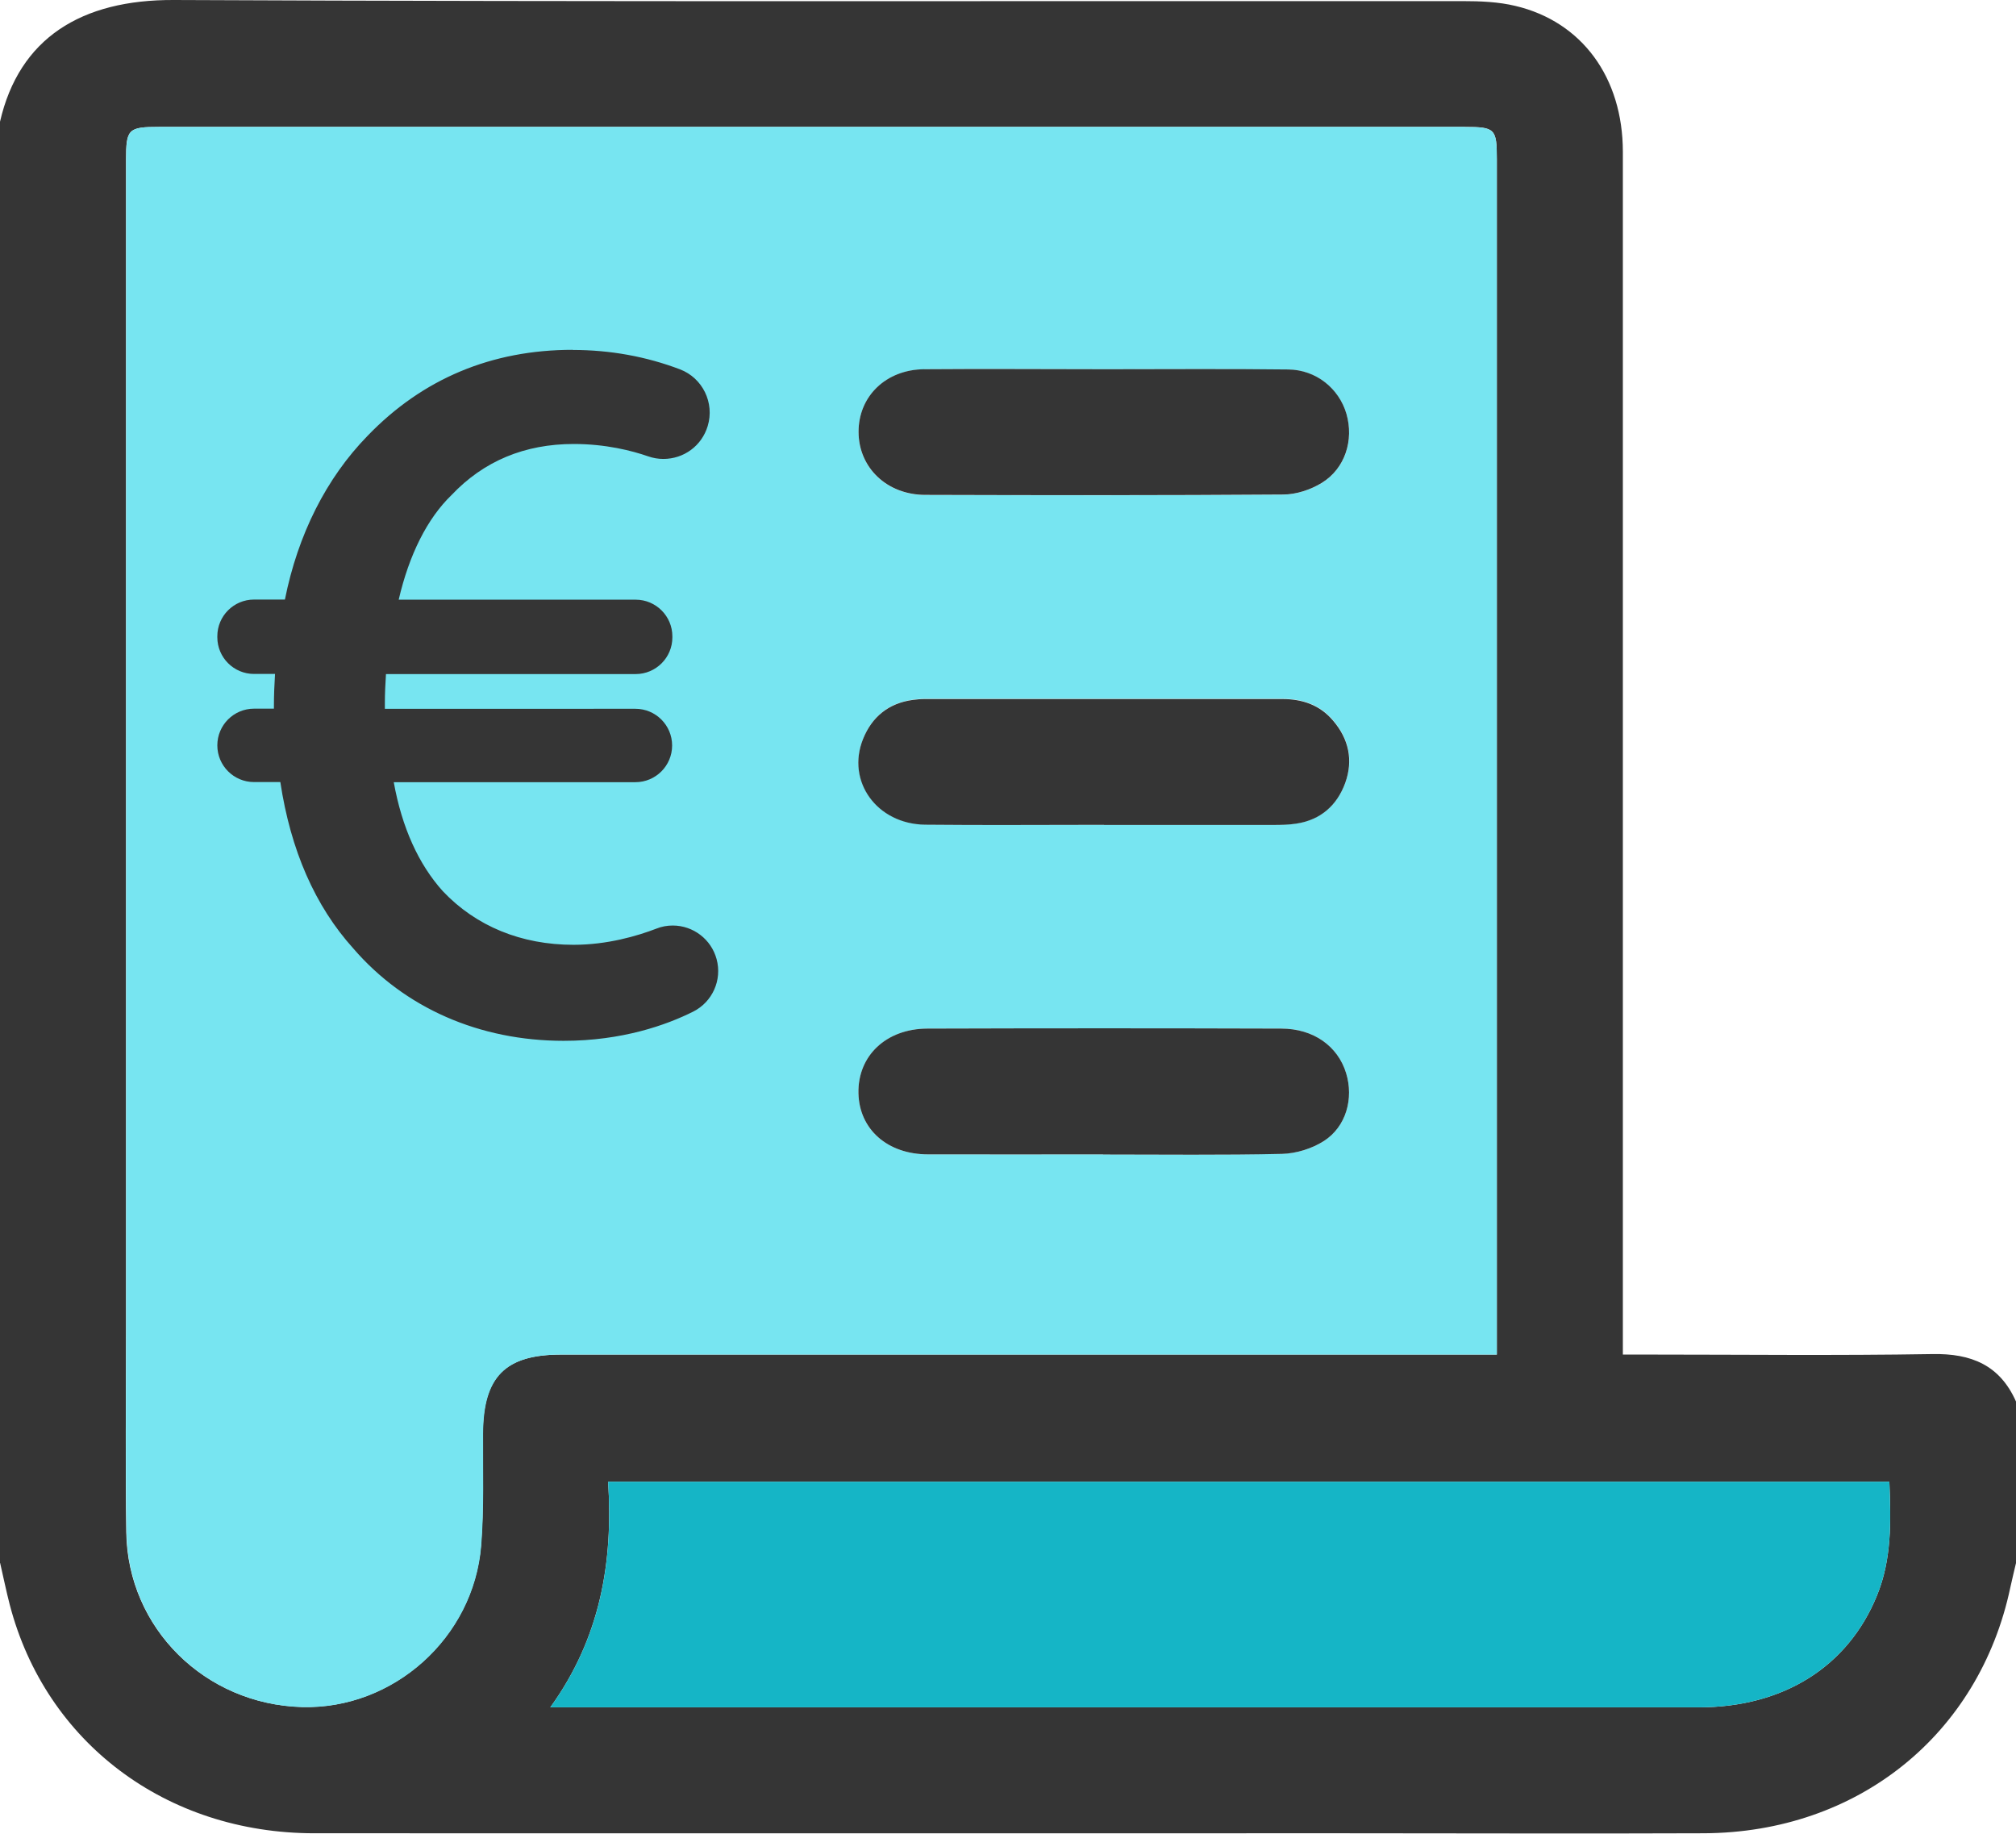
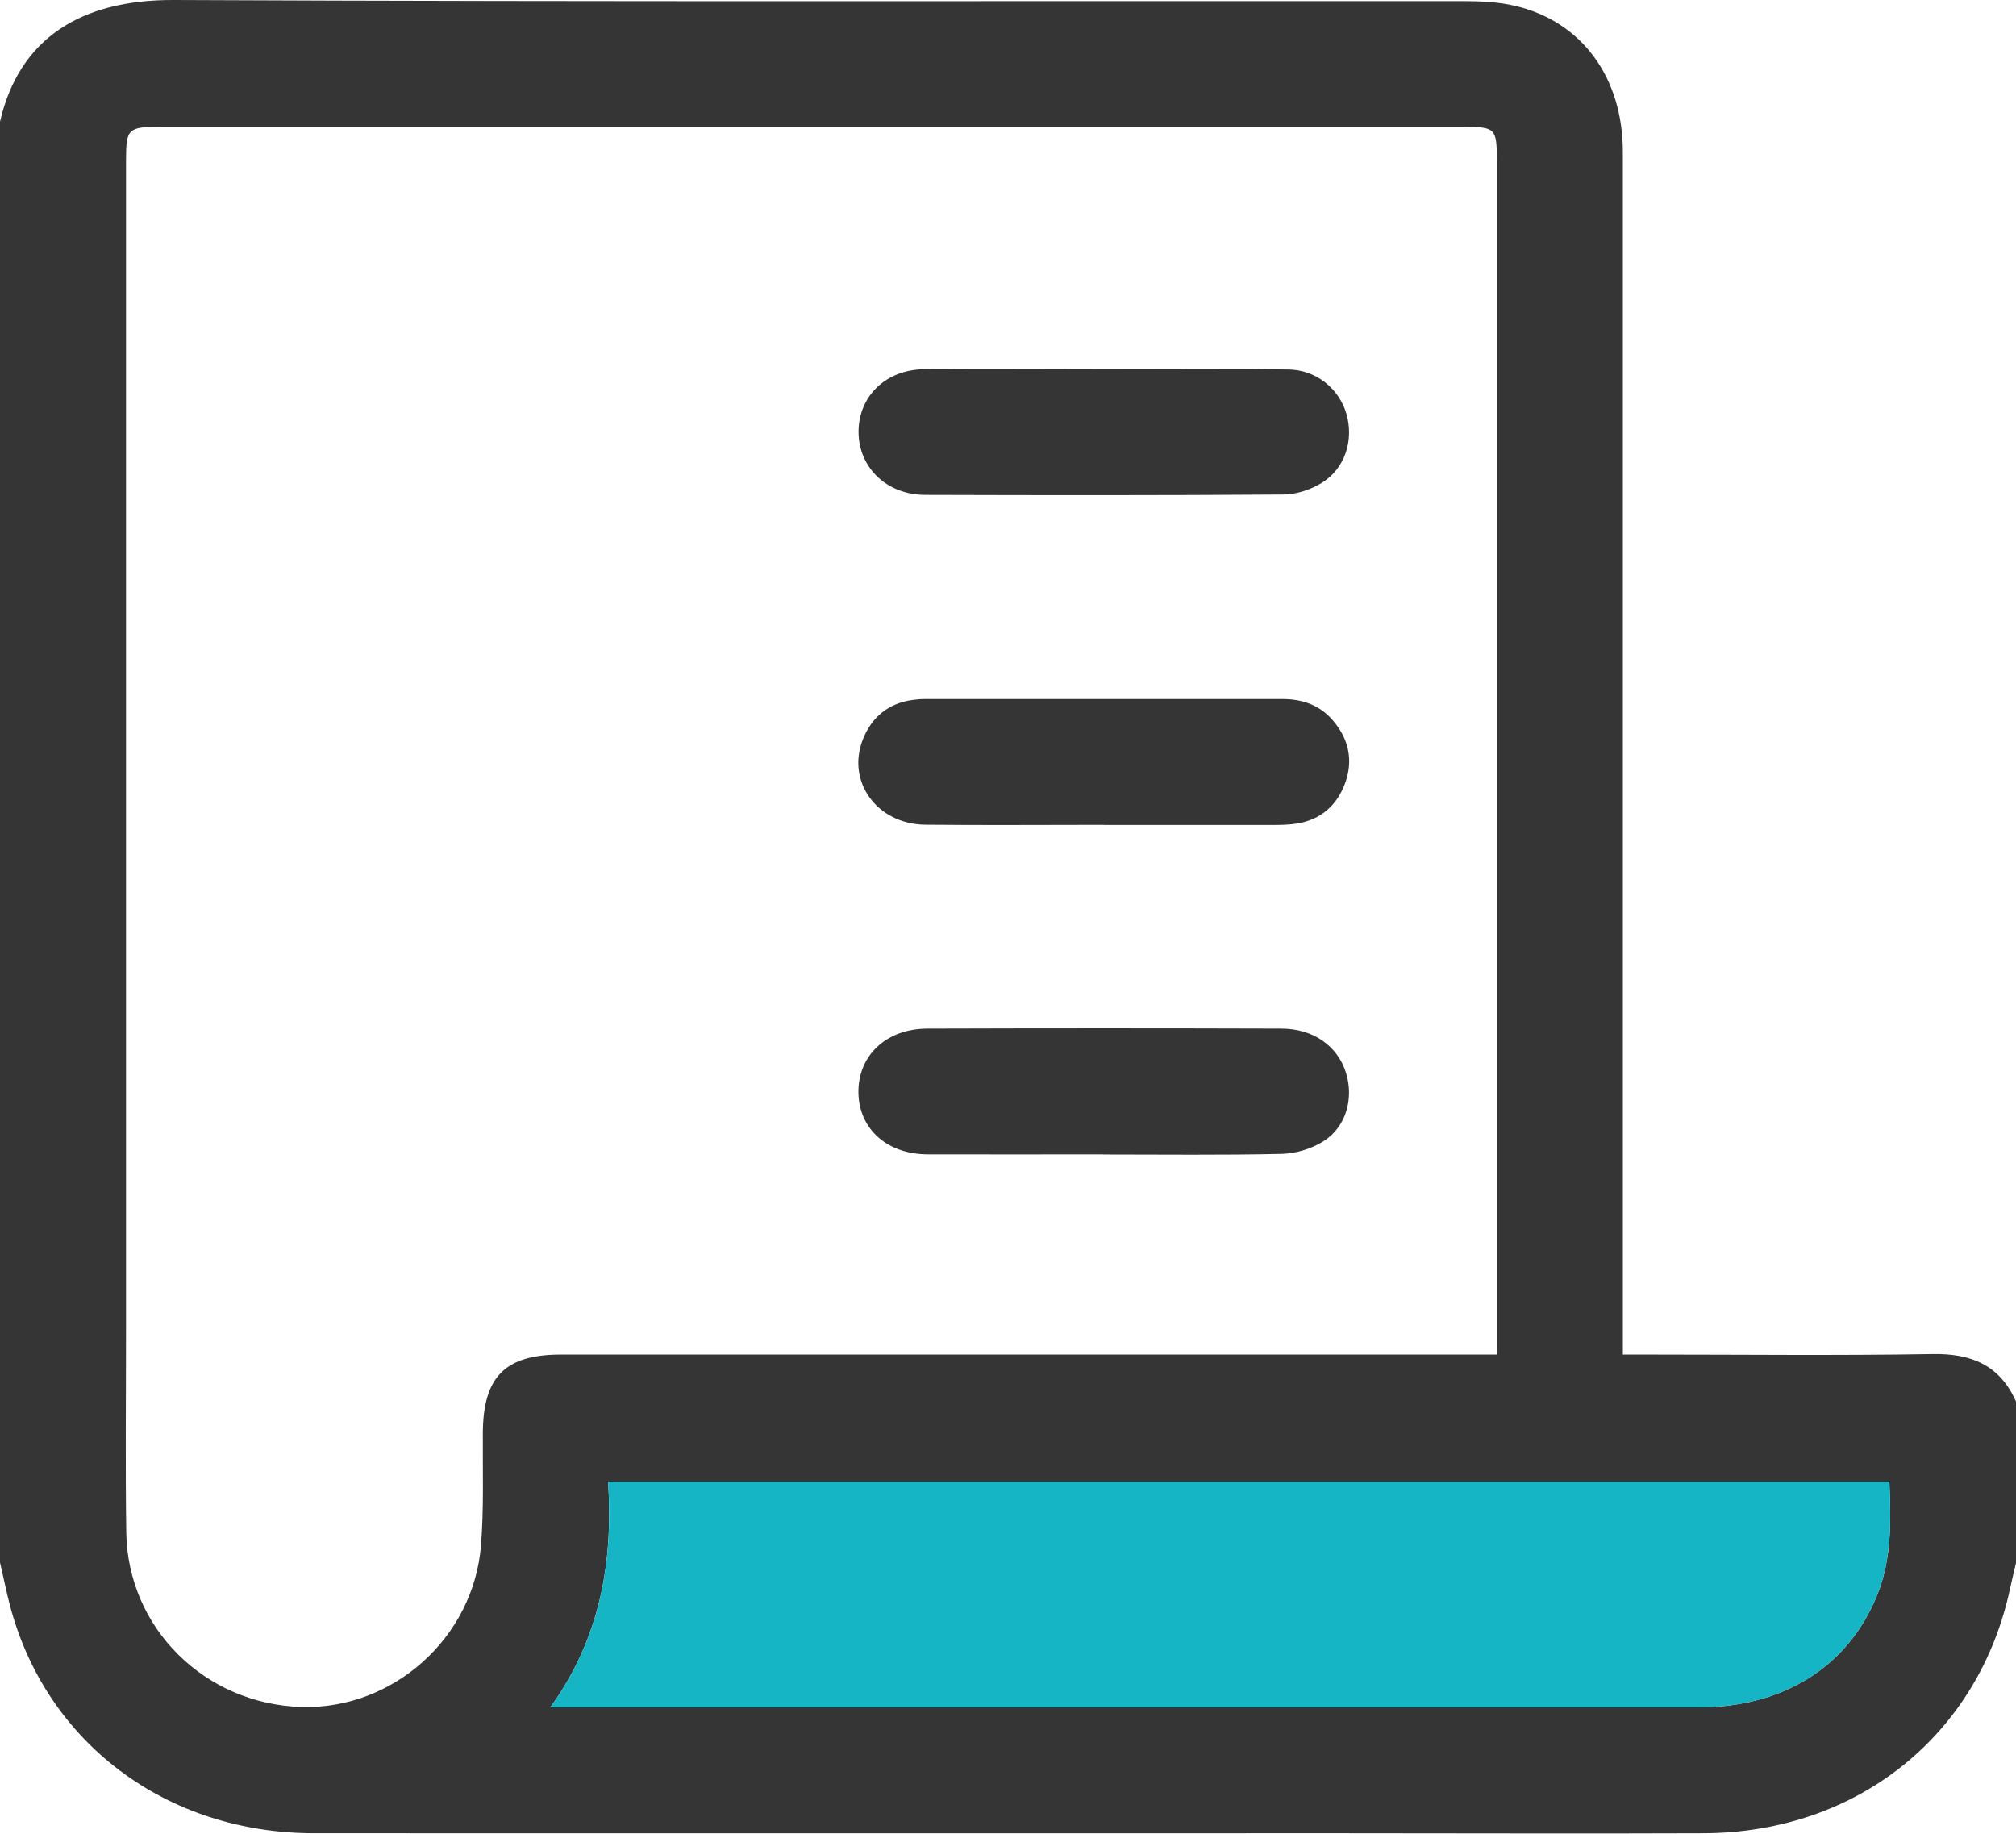
<svg xmlns="http://www.w3.org/2000/svg" id="Capa_2" data-name="Capa 2" viewBox="0 0 163.17 148.39">
  <defs>
    <style>
      .cls-1 {
        fill: #77e5f1;
      }

      .cls-2 {
        fill: #353535;
      }

      .cls-3 {
        fill: #15b5c6;
      }
    </style>
  </defs>
  <g id="Capa_1-2" data-name="Capa 1">
    <g>
      <g>
        <path class="cls-2" d="M0,126.49C0,87.61,0,48.73,0,9.85,1.55,3.11,6.55-.04,14.09,0,48.85,.16,83.63,.07,118.4,.09c1.42,0,2.89,.06,4.26,.39,5.39,1.28,8.68,5.8,8.69,11.79,0,31.75,0,63.49,0,95.24,0,.67,0,1.34,0,2.11h1.96c7.7,0,15.4,.09,23.09-.04,3.15-.06,5.46,.89,6.77,3.84v13.07c-.15,.66-.32,1.32-.46,1.98-2.52,11.92-12.36,19.84-24.81,19.89-9.77,.04-19.54,0-29.31,0-27.72,0-55.43,.01-83.15,0-12,0-21.74-7.35-24.65-18.49-.29-1.12-.52-2.26-.78-3.38Zm121.15-16.87v-1.94c0-31.6,0-63.2,0-94.8,0-2.47-.14-2.61-2.62-2.61-35.21,0-70.42,0-105.63,0-2.54,0-2.7,.17-2.7,2.7,0,31.55,0,63.09,0,94.64,0,5.47-.06,10.94,.02,16.41,.12,7.75,6.37,13.9,14.2,14.12,7.39,.21,13.91-5.59,14.51-13.07,.24-3.01,.13-6.05,.15-9.07,.02-4.58,1.79-6.38,6.34-6.38,24.54,0,49.07,0,73.61,0h2.12Zm31.77,10.29H49.22c.41,6.51-.62,12.63-4.68,18.26,.94,0,1.45,0,1.97,0,30.32,0,60.65,0,90.97,0,6.87,0,12.08-3.29,14.43-9.03,1.21-2.94,1.14-6,1.01-9.23Z" />
-         <path class="cls-1" d="M118.54,10.27c-35.21,0-70.42,0-105.63,0-2.54,0-2.7,.17-2.7,2.7V107.62c0,5.47-.06,10.94,.03,16.41,.12,7.75,6.37,13.9,14.2,14.12,7.39,.2,13.91-5.59,14.51-13.07,.24-3.01,.13-6.05,.15-9.08,.03-4.58,1.79-6.38,6.34-6.38H121.15V12.89c0-2.47-.14-2.61-2.61-2.61Zm-43.72,19.61c4.88-.04,9.76,0,14.64,0h0c4.93,0,9.87-.03,14.8,.03,2.25,.02,4.12,1.53,4.72,3.6,.62,2.12-.11,4.42-2,5.58-.91,.55-2.07,.93-3.12,.94-9.65,.07-19.31,.06-28.96,.03-3.12,0-5.39-2.2-5.41-5.07-.02-2.9,2.21-5.08,5.33-5.1Zm32.34,62.46c-.97,.62-2.25,1.01-3.4,1.03-4.82,.11-9.65,.05-14.48,.05-4.72,0-9.44,.01-14.16,0-3.31,0-5.58-2.03-5.64-4.96-.06-3,2.23-5.21,5.58-5.22,9.54-.03,19.09-.03,28.64,0,2.61,0,4.58,1.42,5.25,3.6,.63,2.05,.01,4.34-1.8,5.5Zm1.73-29c-.66,1.81-1.98,2.99-3.94,3.29-.62,.1-1.27,.11-1.9,.11-4.56,0-9.12,0-13.68,0-4.82,0-9.65,.04-14.48-.02-3.91-.05-6.4-3.51-5.03-6.93,.72-1.8,2.07-2.91,4.04-3.17,.31-.04,.63-.07,.95-.07,9.65,0,19.3,0,28.95,0,1.62,0,3.03,.48,4.1,1.74,1.28,1.49,1.65,3.22,.99,5.05Z" />
        <path class="cls-3" d="M152.92,119.91c.13,3.23,.2,6.29-1.01,9.23-2.35,5.74-7.56,9.03-14.43,9.03-30.32,0-60.65,0-90.97,0-.51,0-1.03,0-1.97,0,4.06-5.63,5.1-11.75,4.68-18.26h103.7Z" />
-         <path class="cls-2" d="M89.46,29.88c4.93,0,9.87-.04,14.8,.02,2.25,.02,4.12,1.53,4.72,3.6,.61,2.12-.11,4.42-2,5.58-.9,.55-2.07,.94-3.12,.94-9.65,.07-19.31,.06-28.96,.03-3.12,0-5.39-2.2-5.41-5.07-.02-2.9,2.21-5.08,5.33-5.1,4.88-.04,9.76,0,14.64,0h0Z" />
+         <path class="cls-2" d="M89.46,29.88c4.93,0,9.87-.04,14.8,.02,2.25,.02,4.12,1.53,4.72,3.6,.61,2.12-.11,4.42-2,5.58-.9,.55-2.07,.94-3.12,.94-9.65,.07-19.31,.06-28.96,.03-3.12,0-5.39-2.2-5.41-5.07-.02-2.9,2.21-5.08,5.33-5.1,4.88-.04,9.76,0,14.64,0Z" />
        <path class="cls-2" d="M89.28,93.42c-4.72,0-9.44,.01-14.16,0-3.3,0-5.58-2.03-5.64-4.96-.06-3.01,2.23-5.21,5.58-5.22,9.55-.03,19.09-.03,28.64,0,2.61,0,4.58,1.42,5.25,3.6,.63,2.05,.01,4.34-1.8,5.5-.97,.62-2.24,1.01-3.39,1.04-4.82,.11-9.65,.05-14.48,.05Z" />
        <path class="cls-2" d="M89.36,66.75c-4.83,0-9.65,.04-14.48-.01-3.91-.05-6.4-3.51-5.03-6.93,.72-1.8,2.08-2.91,4.04-3.17,.31-.04,.63-.07,.95-.07,9.65,0,19.3,0,28.95,0,1.62,0,3.03,.48,4.1,1.74,1.28,1.49,1.65,3.22,.99,5.05-.66,1.81-1.98,2.99-3.94,3.29-.62,.1-1.27,.11-1.9,.11-4.56,0-9.12,0-13.68,0Z" />
      </g>
      <g>
-         <path class="cls-2" d="M45.63,83.72c-6.68,0-12.59-2.6-16.66-7.31-3.1-3.43-5.06-8.01-5.84-13.62h-2.57c-1.36,0-2.47-1.11-2.47-2.47s1.11-2.47,2.47-2.47h2.11v-.7c0-1.11,.06-2.17,.12-3.11h-2.23c-1.36,0-2.47-1.11-2.47-2.47,0-1.44,1.11-2.54,2.47-2.54h2.91c.99-5.33,3.28-9.96,6.64-13.41,4.35-4.52,9.82-6.81,16.24-6.81,2.97,0,5.84,.52,8.51,1.54,1.58,.6,2.43,2.35,1.94,3.97-.42,1.38-1.67,2.3-3.11,2.3-.36,0-.72-.06-1.07-.18-1.36-.47-3.54-1.02-6.18-1.02-4.12,0-7.56,1.43-10.22,4.25-2.15,2.08-3.72,5.3-4.57,9.35h19.8c1.36,0,2.47,1.11,2.47,2.47,0,1.44-1.11,2.54-2.47,2.54H30.77c-.06,.87-.12,1.91-.12,2.87v.94h20.8c1.36,0,2.47,1.11,2.47,2.47s-1.11,2.47-2.47,2.47H31.29c.64,4.03,2.05,7.28,4.2,9.67,2.78,2.93,6.56,4.48,10.94,4.48,2.21,0,4.59-.46,6.88-1.34,.37-.14,.75-.21,1.14-.21,1.43,0,2.69,.97,3.07,2.35,.39,1.46-.3,3-1.64,3.67-2.12,1.05-5.61,2.31-10.26,2.31Z" />
-         <path class="cls-2" d="M46.35,29.31c3.35,0,6.17,.68,8.34,1.51,1.34,.51,2.05,1.99,1.64,3.36-.36,1.2-1.46,1.95-2.64,1.95-.3,0-.61-.05-.91-.15-1.82-.62-4.03-1.05-6.35-1.05-4.33,0-7.86,1.52-10.59,4.41-2.41,2.33-4.01,5.94-4.81,10.19h20.41c1.09,0,1.97,.88,1.97,1.97v.08c0,1.09-.88,1.97-1.97,1.97H30.31c-.08,1.05-.16,2.25-.16,3.37v1.44h21.3c1.09,0,1.97,.88,1.97,1.97s-.88,1.97-1.97,1.97H30.71c.64,4.65,2.24,8.1,4.41,10.51,2.97,3.13,6.98,4.65,11.31,4.65,2.69,0,5.15-.64,7.06-1.38,.32-.12,.65-.18,.97-.18,1.17,0,2.26,.77,2.58,1.98,.33,1.23-.24,2.53-1.38,3.09-2.49,1.24-5.93,2.26-10.04,2.26-6.5,0-12.27-2.49-16.28-7.14-3.05-3.37-5.05-8.02-5.78-13.79h-3c-1.09,0-1.97-.88-1.97-1.97s.88-1.97,1.97-1.97h2.61v-1.2c0-1.29,.08-2.49,.16-3.61h-2.77c-1.09,0-1.97-.88-1.97-1.97v-.08c0-1.09,.88-1.97,1.97-1.97h3.33c.96-5.62,3.37-10.27,6.58-13.56,4.09-4.25,9.3-6.66,15.88-6.66m0-1c-6.56,0-12.15,2.34-16.6,6.96-3.34,3.42-5.64,7.99-6.69,13.25h-2.5c-1.64,0-2.97,1.33-2.97,2.97v.08c0,1.64,1.33,2.97,2.97,2.97h1.7c-.05,.82-.09,1.69-.09,2.61v.2h-1.61c-1.64,0-2.97,1.33-2.97,2.97s1.33,2.97,2.97,2.97h2.13c.83,5.51,2.81,10.04,5.91,13.47,4.15,4.81,10.2,7.47,17.02,7.47,4.74,0,8.32-1.28,10.48-2.36,1.56-.78,2.36-2.56,1.9-4.25-.43-1.6-1.89-2.72-3.55-2.72-.45,0-.9,.08-1.32,.25-1.56,.6-3.98,1.31-6.71,1.31-4.23,0-7.89-1.5-10.58-4.34-1.97-2.19-3.31-5.16-3.97-8.82h19.56c1.64,0,2.97-1.33,2.97-2.97s-1.33-2.97-2.97-2.97H31.15v-.44c0-.79,.04-1.62,.09-2.37h20.21c1.64,0,2.97-1.33,2.97-2.97v-.08c0-1.64-1.33-2.97-2.97-2.97h-19.18c.85-3.66,2.32-6.58,4.28-8.47,2.6-2.75,5.92-4.13,9.89-4.13,2.58,0,4.7,.54,6.02,1,.4,.14,.81,.21,1.23,.21,1.67,0,3.11-1.07,3.59-2.66,.57-1.88-.41-3.89-2.24-4.59-2.74-1.04-5.66-1.57-8.69-1.57h0Z" />
-       </g>
+         </g>
    </g>
  </g>
</svg>